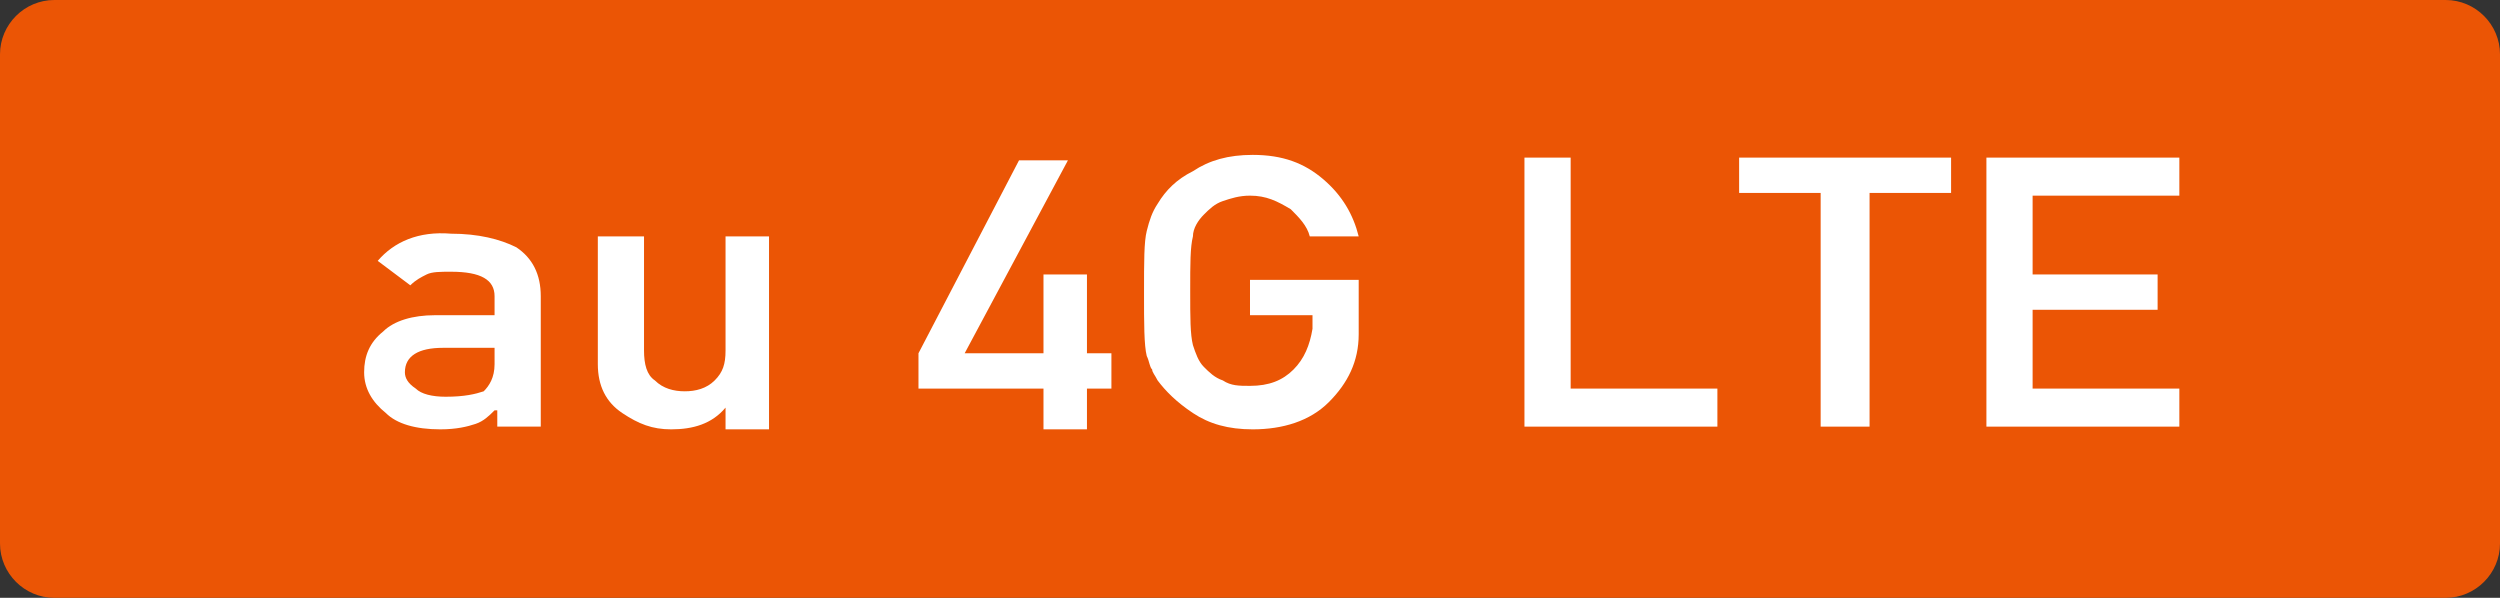
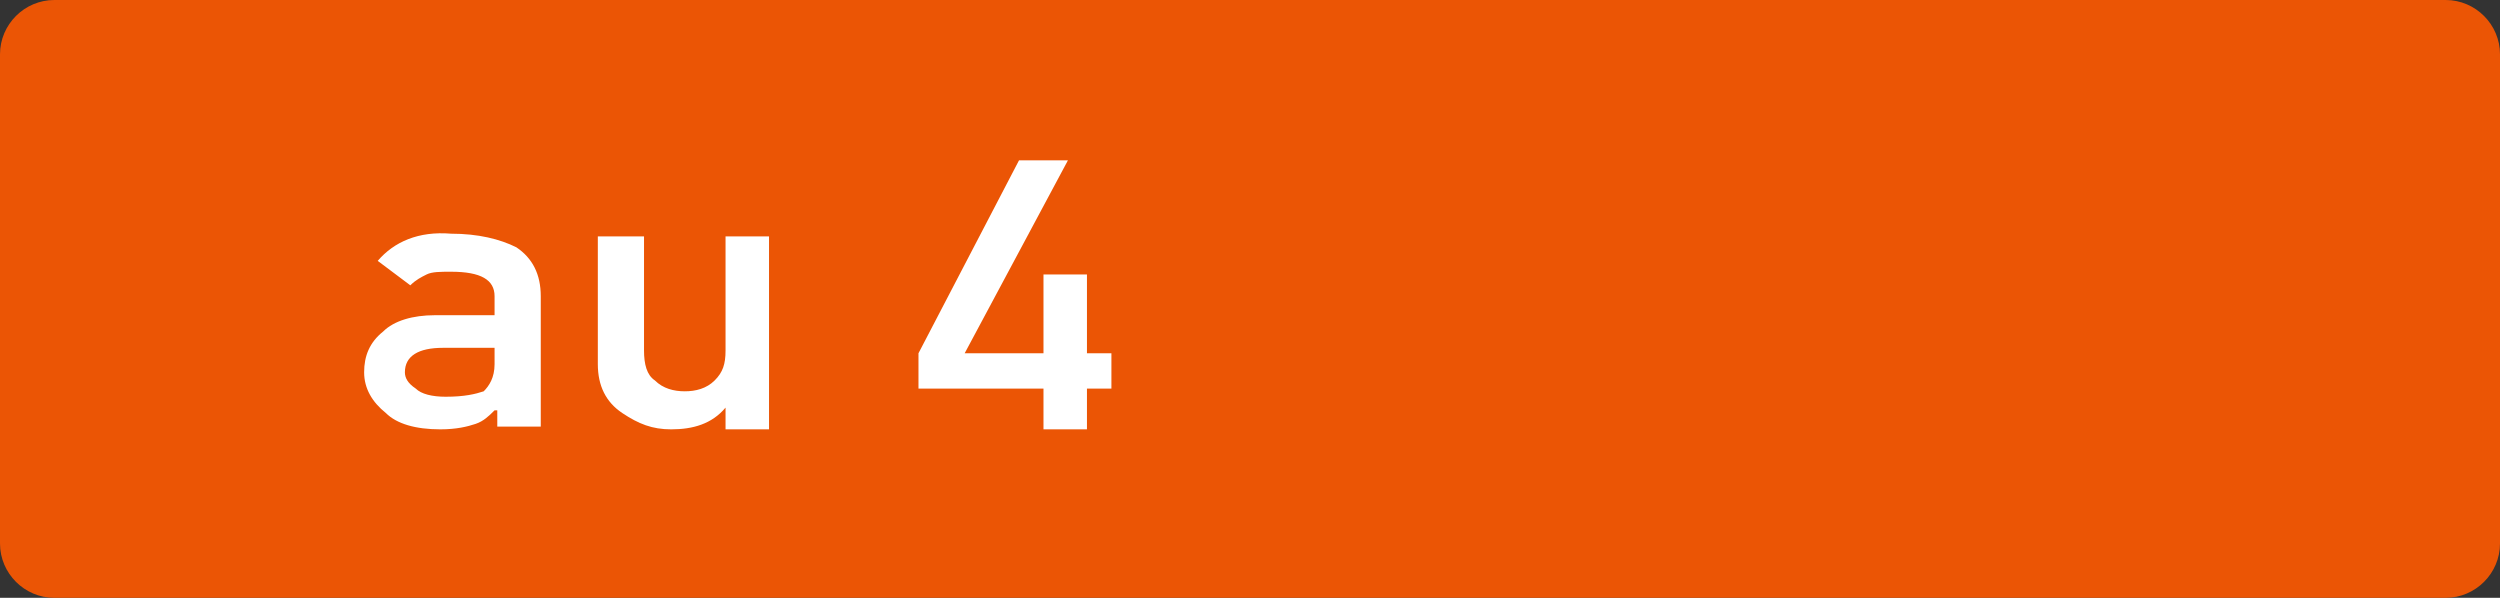
<svg xmlns="http://www.w3.org/2000/svg" version="1.1" id="レイヤー_1" x="0px" y="0px" viewBox="0 0 92 22" style="enable-background:new 0 0 92 22;" xml:space="preserve">
  <rect x="0" y="0" width="92" height="22" fill="#333333" stroke="none" />
  <style type="text/css">
	.st0{fill-rule:evenodd;clip-rule:evenodd;fill:#EB5505;}
	.st1{fill:#FFFFFF;}
</style>
  <g>
    <path class="st0" d="M90,22H2c-1.1,0-2-0.9-2-2V2c0-1.1,0.9-2,2-2h88c1.1,0,2,0.9,2,2v18C92,21.1,91.1,22,90,22z" />
    <g>
      <path class="st1" d="M18.2,15.1L18.2,15.1c-0.2,0.2-0.4,0.4-0.7,0.5c-0.3,0.1-0.7,0.2-1.3,0.2c-0.9,0-1.6-0.2-2-0.6    c-0.5-0.4-0.8-0.9-0.8-1.5c0-0.6,0.2-1.1,0.7-1.5c0.4-0.4,1.1-0.6,1.9-0.6h2.2v-0.7c0-0.6-0.5-0.9-1.6-0.9c-0.4,0-0.7,0-0.9,0.1    c-0.2,0.1-0.4,0.2-0.6,0.4l-1.2-0.9c0.6-0.7,1.5-1.1,2.7-1c1,0,1.8,0.2,2.4,0.5c0.6,0.4,0.9,1,0.9,1.8v4.8h-1.6V15.1z M18.2,12.8    h-1.9c-0.9,0-1.4,0.3-1.4,0.9c0,0.2,0.1,0.4,0.4,0.6c0.2,0.2,0.6,0.3,1.1,0.3c0.7,0,1.1-0.1,1.4-0.2c0.2-0.2,0.4-0.5,0.4-1V12.8z" />
      <path class="st1" d="M22.1,8.7h1.6v4.2c0,0.5,0.1,0.9,0.4,1.1c0.3,0.3,0.7,0.4,1.1,0.4s0.8-0.1,1.1-0.4c0.3-0.3,0.4-0.6,0.4-1.1    V8.7h1.6v7.1h-1.6V15h0c-0.5,0.6-1.2,0.8-2,0.8c-0.7,0-1.2-0.2-1.8-0.6c-0.6-0.4-0.9-1-0.9-1.8V8.7z" />
      <path class="st1" d="M33.8,13l3.7-7.1h1.8L35.5,13h2.9v-2.9H40V13h0.9v1.3H40v1.5h-1.6v-1.5l-4.6,0V13z" />
-       <path class="st1" d="M46.1,10.3H50v2c0,1-0.4,1.8-1.1,2.5c-0.7,0.7-1.7,1-2.8,1c-0.9,0-1.6-0.2-2.2-0.6c-0.6-0.4-1-0.8-1.3-1.2    c-0.1-0.2-0.2-0.3-0.2-0.4c-0.1-0.1-0.1-0.3-0.2-0.5c-0.1-0.4-0.1-1.2-0.1-2.3c0-1.2,0-1.9,0.1-2.3c0.1-0.4,0.2-0.7,0.4-1    c0.3-0.5,0.7-0.9,1.3-1.2c0.6-0.4,1.3-0.6,2.2-0.6c1.1,0,1.9,0.3,2.6,0.9c0.7,0.6,1.1,1.3,1.3,2.1h-1.8c-0.1-0.4-0.4-0.7-0.7-1    C47,7.4,46.6,7.2,46,7.2c-0.4,0-0.7,0.1-1,0.2c-0.3,0.1-0.5,0.3-0.7,0.5c-0.2,0.2-0.4,0.5-0.4,0.8c-0.1,0.4-0.1,1-0.1,2    c0,1,0,1.6,0.1,2c0.1,0.3,0.2,0.6,0.4,0.8c0.2,0.2,0.4,0.4,0.7,0.5c0.3,0.2,0.6,0.2,1,0.2c0.7,0,1.2-0.2,1.6-0.6    c0.4-0.4,0.6-0.9,0.7-1.5v-0.5h-2.3V10.3z" />
-       <path class="st1" d="M56.1,5.8h1.7v8.5h5.4v1.4h-7.1V5.8z" />
-       <path class="st1" d="M67,7.1h-3V5.8h7.8v1.3h-3v8.6H67V7.1z" />
-       <path class="st1" d="M73.1,5.8h7.1v1.4h-5.4v2.9h4.6v1.3h-4.6v2.9h5.4v1.4h-7.1V5.8z" />
    </g>
  </g>
</svg>